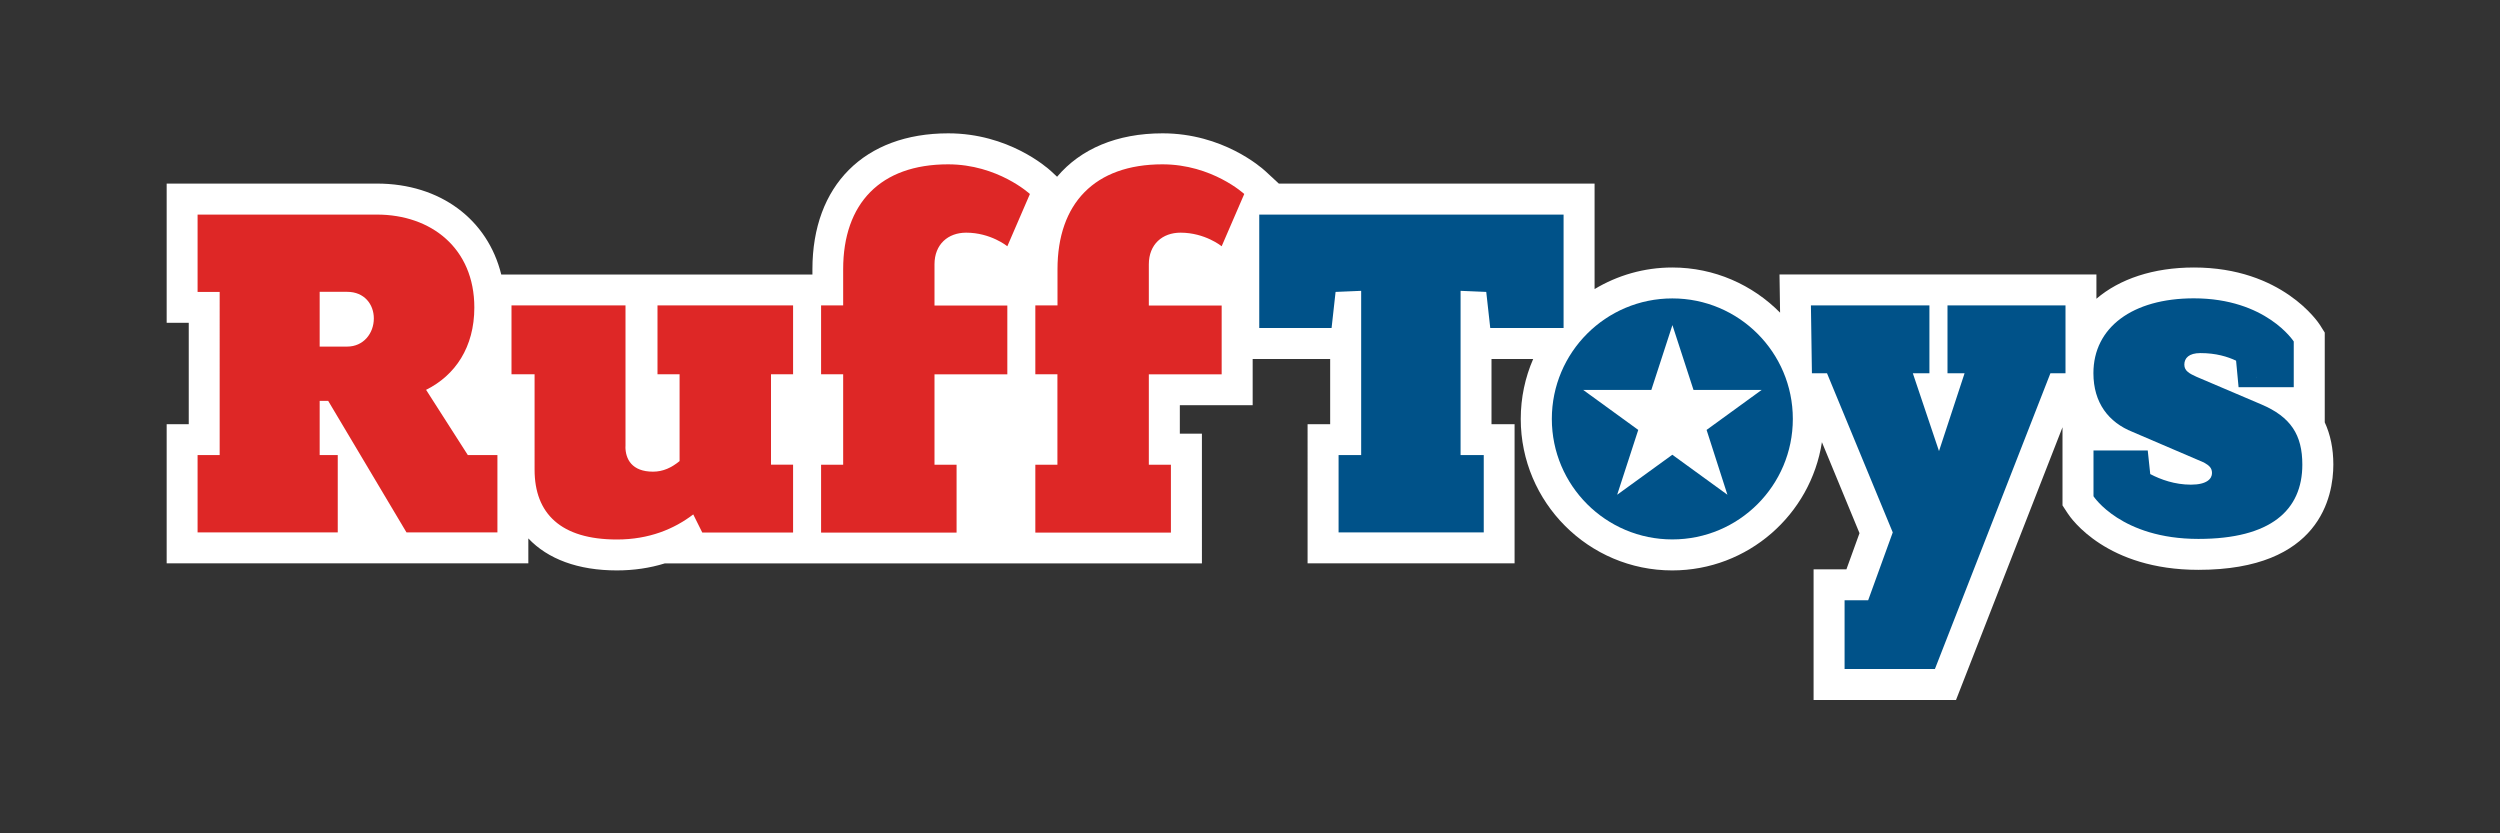
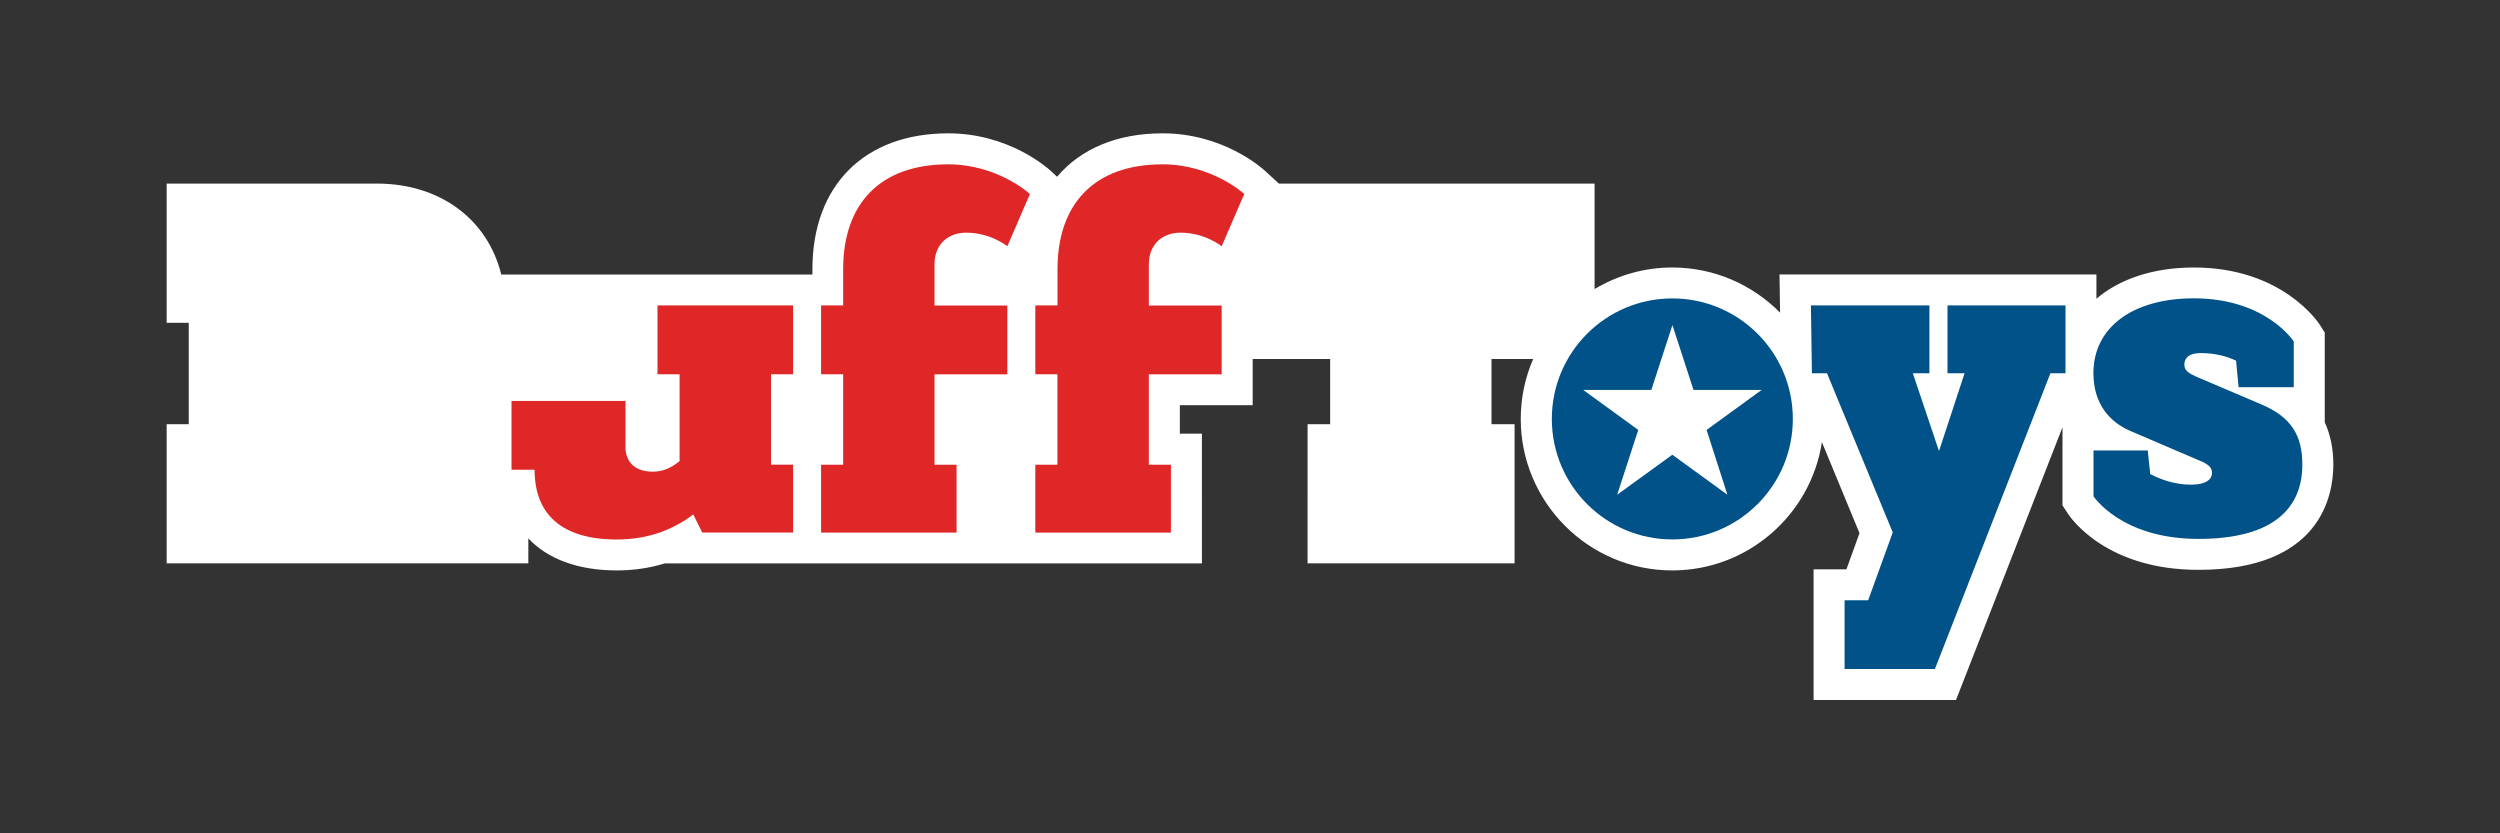
<svg xmlns="http://www.w3.org/2000/svg" xml:space="preserve" style="enable-background:new 0 0 300 100;" viewBox="0 0 300 100" y="0px" x="0px" id="Capa_1" version="1.1">
  <rect x="0" y="0" width="300" height="100" fill="#333333" stroke="none" />
  <style type="text/css">
	.st0{fill:#FFFFFF;}
	.st1{fill:#DE2726;}
	.st2{fill:#005289;}
</style>
  <g>
    <path d="M278.97,50.68V39.91l-0.58-0.92c-0.18-0.28-4.53-6.89-15.12-6.89c-4.88,0-8.93,1.38-11.7,3.75v-2.91h-38.03   l0.07,4.58c-3.3-3.34-7.88-5.42-12.93-5.42c-3.41,0-6.6,0.95-9.33,2.59V22.03h-37.89l-1.61-1.49c-0.5-0.46-5.13-4.54-12.34-4.54   c-5.49,0-9.84,1.87-12.66,5.21l-0.72-0.67c-0.5-0.46-5.13-4.54-12.34-4.54c-10.06,0-16.3,6.25-16.3,16.31v0.63h-2.65H60.15   c-1.62-6.58-7.29-10.91-14.92-10.91H20v16.71h2.65V50.9H20V67.6h43.4v-2.99c2.33,2.47,5.96,3.84,10.62,3.84   c2.02,0,3.94-0.28,5.75-0.84h64.46V52.04h-2.65v-3.42h8.74v-5.54h9.3v7.82h-2.71V67.6h24.84V50.9h-2.77v-7.82h5   c-0.96,2.21-1.49,4.64-1.49,7.19c0,10.02,8.15,18.18,18.18,18.18c9.08,0,16.62-6.69,17.96-15.39l4.51,10.92l-1.57,4.34h-3.94v15.68   h17.09l12.78-32.73v9.38l0.6,0.92c0.45,0.7,4.73,6.81,15.71,6.81c14.61,0,16.19-8.83,16.19-12.63   C280,53.83,279.65,52.15,278.97,50.68" class="st0" />
-     <path d="M41.67,41.59c1.93,0,3.19-1.57,3.19-3.38c0-1.69-1.14-3.19-3.19-3.19h-3.31v6.57H41.67z M23.71,63.89v-9.28   h2.65V35.03h-2.65v-9.28h21.52c6.51,0,11.69,4.04,11.69,11.15c0,4.76-2.29,8.14-5.79,9.88l5.01,7.83h3.55v9.28H48.78l-9.4-15.79   h-1.02v6.51h2.17v9.28H23.71z" class="st1" />
-     <path d="M75.05,53.59c0,1.51,0.78,3.01,3.31,3.01c1.21,0,2.23-0.48,3.19-1.27V44.91H78.9v-8.26h16.27v8.26h-2.65v10.85   h2.65v8.14H84.27l-1.08-2.17c-2.29,1.75-5.3,3.01-9.16,3.01c-6.75,0-9.88-3.13-9.88-8.37V44.91h-2.77v-8.26h13.68V53.59z" class="st1" />
+     <path d="M75.05,53.59c0,1.51,0.78,3.01,3.31,3.01c1.21,0,2.23-0.48,3.19-1.27V44.91H78.9v-8.26h16.27v8.26h-2.65v10.85   h2.65v8.14H84.27l-1.08-2.17c-2.29,1.75-5.3,3.01-9.16,3.01c-6.75,0-9.88-3.13-9.88-8.37h-2.77v-8.26h13.68V53.59z" class="st1" />
    <path d="M98.53,36.65h2.65v-4.34c0-7.89,4.46-12.59,12.59-12.59c5.97,0,9.82,3.56,9.82,3.56l-2.71,6.27   c0,0-1.99-1.63-4.94-1.63c-2.17,0-3.8,1.39-3.8,3.8v4.94h8.74v8.26h-8.74v10.85h2.65v8.14H98.53v-8.14h2.65V44.91h-2.65V36.65z" class="st1" />
    <path d="M124.25,36.65h2.65v-4.34c0-7.89,4.46-12.59,12.59-12.59c5.97,0,9.82,3.56,9.82,3.56l-2.71,6.27   c0,0-1.99-1.63-4.94-1.63c-2.17,0-3.8,1.39-3.8,3.8v4.94h8.74v8.26h-8.74v10.85h2.65v8.14h-16.27v-8.14h2.65V44.91h-2.65V36.65z" class="st1" />
-     <polygon points="187.63,25.75 187.63,39.36 178.83,39.36 178.35,35.03 175.27,34.9 175.27,54.61 178.05,54.61    178.05,63.89 160.63,63.89 160.63,54.61 163.34,54.61 163.34,34.9 160.27,35.03 159.79,39.36 151.11,39.36 151.11,25.75" class="st2" />
    <polygon points="231.53,36.65 231.53,44.79 229.54,44.79 232.68,54.13 235.75,44.79 233.7,44.79 233.7,36.65    247.86,36.65 247.86,44.79 246.05,44.79 232.19,80.28 221.35,80.28 221.35,72.03 224.18,72.03 227.13,63.89 219.24,44.79    217.43,44.79 217.31,36.65" class="st2" />
    <path d="M270.81,45.33c0,0,0-0.06-0.06-0.12L270.81,45.33z M268.63,46.47l-0.3-3.19c-1.02-0.48-2.41-0.91-4.28-0.91   c-1.38,0-1.93,0.6-1.93,1.39c0,0.78,0.66,1.08,1.45,1.45l7.77,3.31c3.56,1.51,4.94,3.67,4.94,7.23c0,5.48-3.8,8.92-12.47,8.92   c-9.28,0-12.59-5.12-12.59-5.12v-5.49h6.51l0.3,2.83c1.26,0.66,2.95,1.27,4.88,1.27c1.93,0,2.53-0.72,2.53-1.39   c0-0.6-0.31-0.9-0.97-1.27l-8.56-3.67c-2.89-1.15-4.7-3.5-4.7-7.05c0-5.49,4.7-8.98,12.05-8.98c8.68,0,11.99,5.18,11.99,5.18v5.48   H268.63z" class="st2" />
    <path d="M207.29,59.37l-6.61-4.8l-6.62,4.8l2.53-7.78l-6.61-4.8h8.18l2.53-7.78l2.53,7.78h8.18l-6.61,4.8L207.29,59.37   z M200.68,35.81c-7.99,0-14.46,6.48-14.46,14.46c0,7.99,6.48,14.46,14.46,14.46c7.99,0,14.46-6.47,14.46-14.46   C215.14,42.28,208.66,35.81,200.68,35.81" class="st2" />
  </g>
</svg>